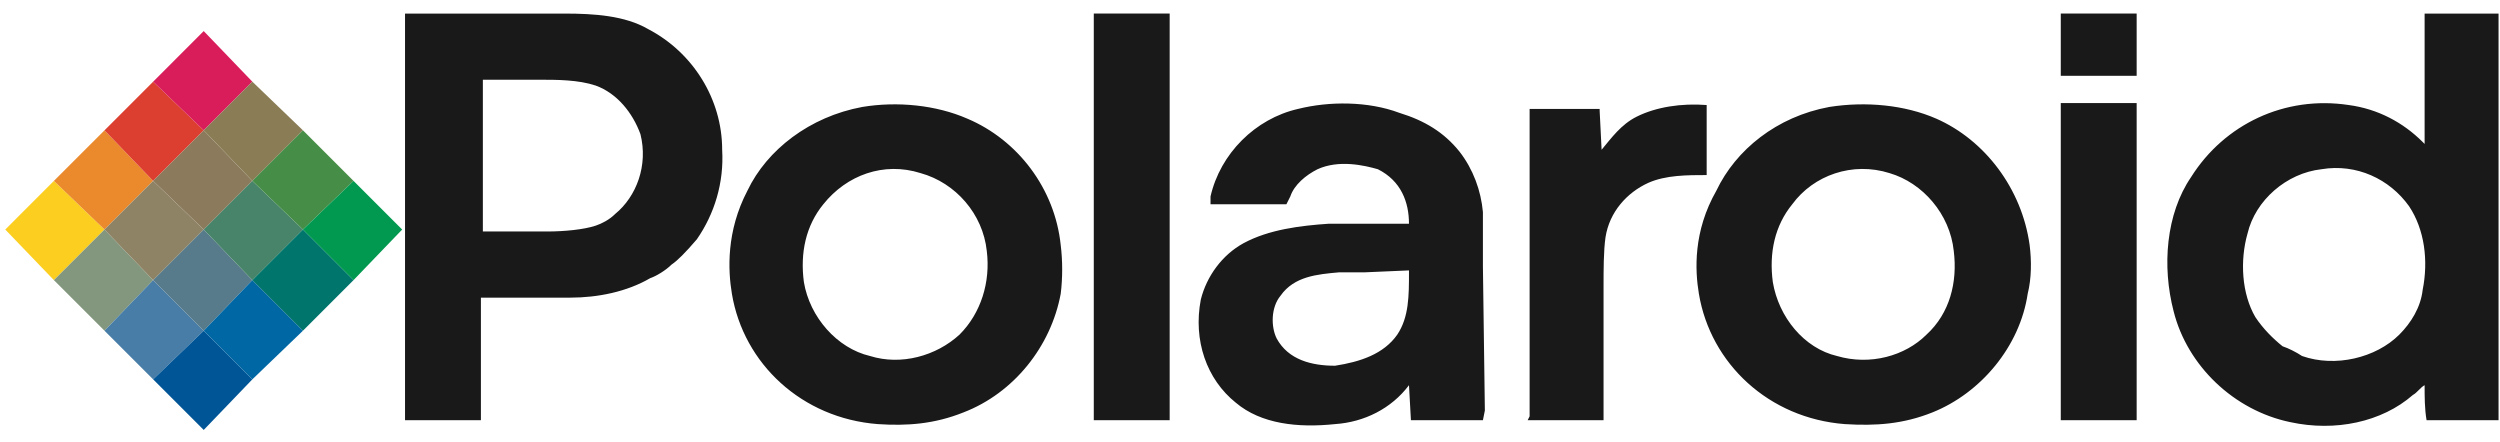
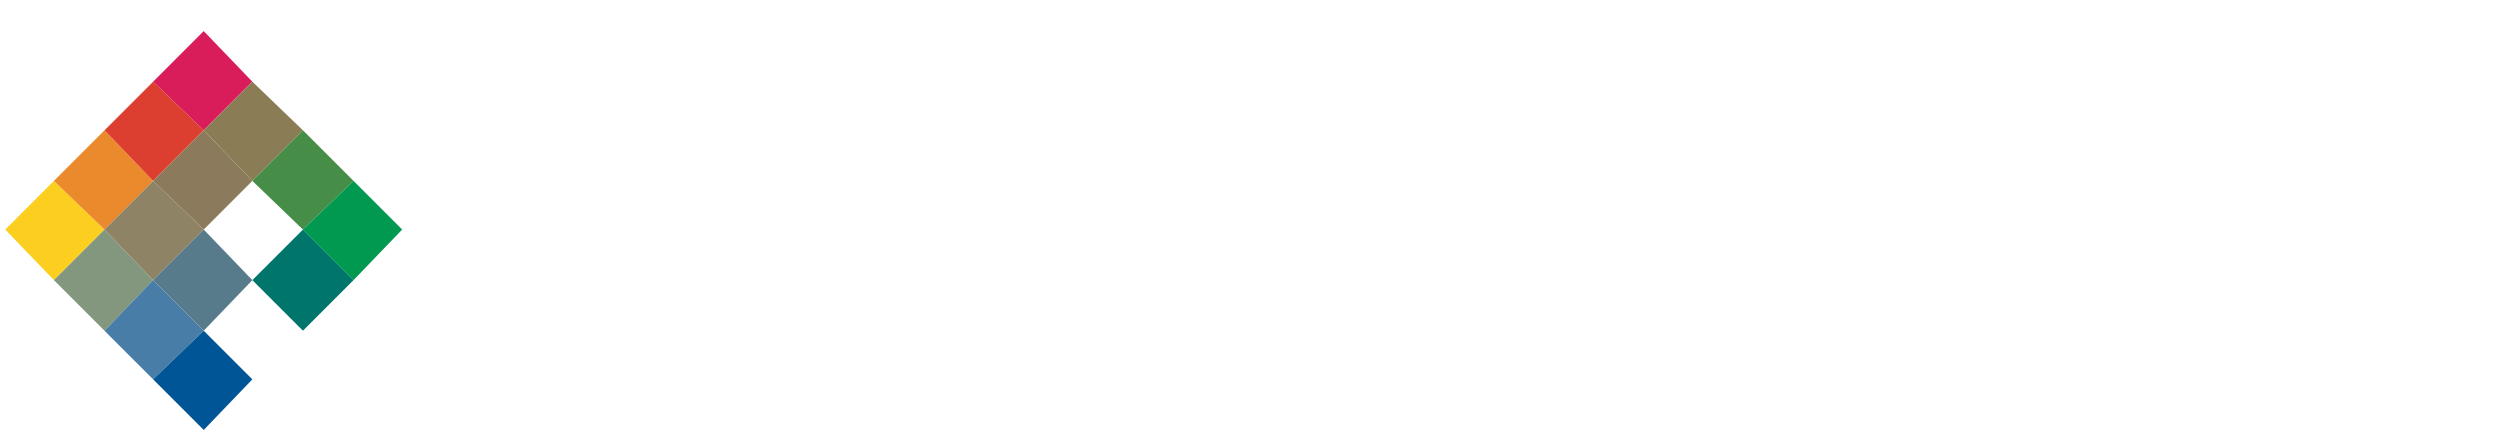
<svg xmlns="http://www.w3.org/2000/svg" width="181px" height="32px" viewBox="0 0 181 32" version="1.1">
  <title>Polaroid</title>
  <desc>Created with Sketch.</desc>
  <g id="Page-1" stroke="none" stroke-width="1" fill="none" fill-rule="evenodd">
    <g id="Polaroid" transform="translate(-6, -81)">
-       <path d="M43.776,81.983 L46.875,81.983 C48.988,81.983 51.242,82.124 52.932,83.11 C56.172,84.8 58.285,88.181 58.285,91.843 C58.426,94.238 57.722,96.492 56.454,98.323 C55.609,99.309 55.045,99.872 54.623,100.154 C54.2,100.577 53.496,100.999 53.073,101.14 C51.383,102.127 49.27,102.549 47.298,102.549 L40.818,102.549 L40.818,111.423 L35.324,111.423 L35.324,81.983 L43.776,81.983 Z M122.097,111.423 L122.097,101.704 C122.097,100.577 122.097,99.168 122.238,98.182 C122.52,96.351 123.787,94.942 125.337,94.238 C126.605,93.675 128.154,93.675 129.563,93.675 L129.563,89.73 C129.563,89.308 129.563,88.885 129.563,88.604 C127.732,88.463 125.9,88.744 124.492,89.449 C123.365,90.012 122.66,90.998 121.956,91.843 L121.815,89.026 L121.815,88.885 L116.744,88.885 L116.744,111.142 L116.603,111.423 L122.097,111.423 Z M181.542,81.983 L181.542,91.421 L181.401,91.28 C179.992,89.871 178.161,88.885 176.048,88.604 C171.4,87.899 167.033,90.012 164.638,93.815 C162.807,96.492 162.525,100.295 163.37,103.535 C164.357,107.479 167.737,110.719 171.822,111.564 C175.062,112.269 178.443,111.564 180.697,109.592 C180.979,109.451 181.26,109.029 181.542,108.888 C181.542,109.733 181.542,110.578 181.683,111.423 L186.895,111.423 L186.895,81.983 L181.542,81.983 Z M85.19,111.423 L90.684,111.423 L90.684,81.982 L85.19,81.982 L85.19,111.423 Z M155.2,111.423 L160.694,111.423 L160.694,88.462 L155.2,88.462 L155.2,111.423 Z M108.151,111.423 L113.363,111.423 L113.504,110.719 L113.363,100.295 L113.363,96.351 C113.222,94.801 112.659,93.252 111.673,91.984 C110.546,90.575 109.137,89.73 107.306,89.167 C105.052,88.322 102.235,88.322 99.981,88.885 C96.882,89.59 94.347,92.125 93.642,95.224 C93.642,95.506 93.642,95.647 93.642,95.787 L99.136,95.787 L99.418,95.224 C99.699,94.379 100.544,93.675 101.39,93.252 C102.939,92.547 104.77,92.97 105.757,93.252 C107.447,94.097 108.01,95.647 108.01,97.196 L102.235,97.196 C100.122,97.337 97.868,97.619 96.037,98.605 C94.487,99.45 93.36,100.999 92.938,102.69 C92.374,105.648 93.36,108.465 95.474,110.156 C97.305,111.705 99.981,111.987 102.658,111.705 C104.77,111.564 106.743,110.578 108.01,108.888 L108.151,111.423 Z M107.165,105.225 C106.179,106.634 104.489,107.197 102.658,107.479 C100.967,107.479 99.277,107.057 98.432,105.507 C98.009,104.662 98.009,103.253 98.713,102.408 C99.699,100.999 101.39,100.858 102.939,100.718 L104.77,100.718 L108.01,100.577 L108.01,100.718 C108.01,102.408 108.01,103.957 107.165,105.225 Z M82.796,102.267 C82.937,101.14 82.937,99.872 82.796,98.746 C82.373,94.661 79.697,91.139 76.034,89.59 C73.78,88.604 70.963,88.322 68.427,88.744 C64.624,89.449 61.525,91.843 60.116,94.801 C58.567,97.76 58.708,100.577 58.989,102.267 C59.834,107.338 64.06,111.283 69.554,111.705 C71.667,111.846 73.639,111.705 75.752,110.86 C79.415,109.451 82.091,106.071 82.796,102.267 Z M75.471,105.225 C73.78,106.775 71.245,107.479 68.991,106.775 C66.596,106.212 64.624,103.957 64.201,101.422 C63.92,99.309 64.342,97.337 65.61,95.787 C67.3,93.675 69.977,92.688 72.653,93.534 C75.189,94.238 77.161,96.492 77.443,99.168 C77.724,101.422 77.02,103.676 75.471,105.225 Z M152.805,102.267 C153.087,101.14 153.087,99.872 152.946,98.746 C152.383,94.661 149.706,91.139 146.185,89.59 C143.931,88.604 141.114,88.322 138.437,88.744 C134.634,89.449 131.676,91.843 130.267,94.801 C128.577,97.76 128.717,100.577 128.999,102.267 C129.845,107.338 134.07,111.283 139.564,111.705 C141.818,111.846 143.79,111.705 145.903,110.86 C149.425,109.451 152.242,106.071 152.805,102.267 Z M145.48,105.225 C143.931,106.775 141.395,107.479 139.001,106.775 C136.606,106.212 134.775,103.957 134.352,101.422 C134.07,99.309 134.493,97.337 135.761,95.787 C137.31,93.675 140.128,92.688 142.804,93.534 C145.199,94.238 147.171,96.492 147.452,99.168 C147.734,101.422 147.171,103.676 145.48,105.225 Z M49.129,97.337 C49.551,97.196 50.115,96.914 50.537,96.492 C52.087,95.224 52.932,92.97 52.369,90.716 C51.805,89.167 50.678,87.758 49.129,87.195 C47.861,86.772 46.311,86.772 45.044,86.772 L40.959,86.772 L40.959,97.76 L45.607,97.76 C46.875,97.76 48.284,97.619 49.129,97.337 Z M179.711,105.225 C178.02,106.916 175.062,107.62 172.668,106.775 C172.245,106.493 171.681,106.212 171.259,106.071 C170.555,105.507 169.85,104.803 169.287,103.957 C168.3,102.267 168.16,99.872 168.723,97.9 C169.287,95.506 171.54,93.534 174.076,93.252 C176.612,92.83 179.006,93.956 180.415,95.928 C181.542,97.619 181.824,99.872 181.401,101.986 C181.26,103.253 180.556,104.38 179.711,105.225 Z M155.2,86.49 L160.694,86.49 L160.694,81.982 L155.2,81.982 L155.2,86.49 Z" id="Fill-2" fill="#1A1919" />
      <polyline id="Fill-3" fill="#FBCE20" points="13.565 97.619 9.902 94.097 6.381 97.619 9.902 101.281 13.565 97.619" />
      <polyline id="Fill-4" fill="#EA8A2D" points="17.087 94.097 13.565 90.435 9.902 94.097 13.565 97.619 17.087 94.097" />
      <polyline id="Fill-5" fill="#DC3E2F" points="20.749 90.435 17.087 86.913 13.565 90.435 17.087 94.097 20.749 90.435" />
      <polyline id="Fill-6" fill="#D91D5B" points="24.27 86.913 20.749 83.25 17.087 86.913 20.749 90.435 24.27 86.913" />
      <polyline id="Fill-7" fill="#82977D" points="17.087 101.281 13.565 97.619 9.902 101.281 13.565 104.944 17.087 101.281" />
      <polyline id="Fill-8" fill="#8F8366" points="20.749 97.619 17.087 94.097 13.565 97.619 17.087 101.281 20.749 97.619" />
      <polyline id="Fill-9" fill="#8B7B5C" points="24.27 94.097 20.749 90.435 17.087 94.097 20.749 97.619 24.27 94.097" />
      <polyline id="Fill-10" fill="#8A7D55" points="27.933 90.435 24.27 86.913 20.749 90.435 24.27 94.097 27.933 90.435" />
      <polyline id="Fill-11" fill="#477DA6" points="20.749 104.944 17.087 101.281 13.565 104.944 17.087 108.465 20.749 104.944" />
      <polyline id="Fill-12" fill="#587B8B" points="24.27 101.281 20.749 97.619 17.087 101.281 20.749 104.944 24.27 101.281" />
-       <polyline id="Fill-13" fill="#478469" points="27.933 97.619 24.27 94.097 20.749 97.619 24.27 101.281 27.933 97.619" />
      <polyline id="Fill-14" fill="#468E48" points="31.595 94.097 27.933 90.435 24.27 94.097 27.933 97.619 31.595 94.097" />
      <polyline id="Fill-15" fill="#005597" points="24.27 108.465 20.749 104.944 17.087 108.465 20.749 112.128 24.27 108.465" />
-       <polyline id="Fill-16" fill="#0067A5" points="27.933 104.944 24.27 101.281 20.749 104.944 24.27 108.465 27.933 104.944" />
      <polyline id="Fill-17" fill="#00756C" points="31.595 101.281 27.933 97.619 24.27 101.281 27.933 104.944 31.595 101.281" />
      <polyline id="Fill-18" fill="#00994F" points="35.117 97.619 31.595 94.097 27.933 97.619 31.595 101.281 35.117 97.619" />
    </g>
  </g>
</svg>